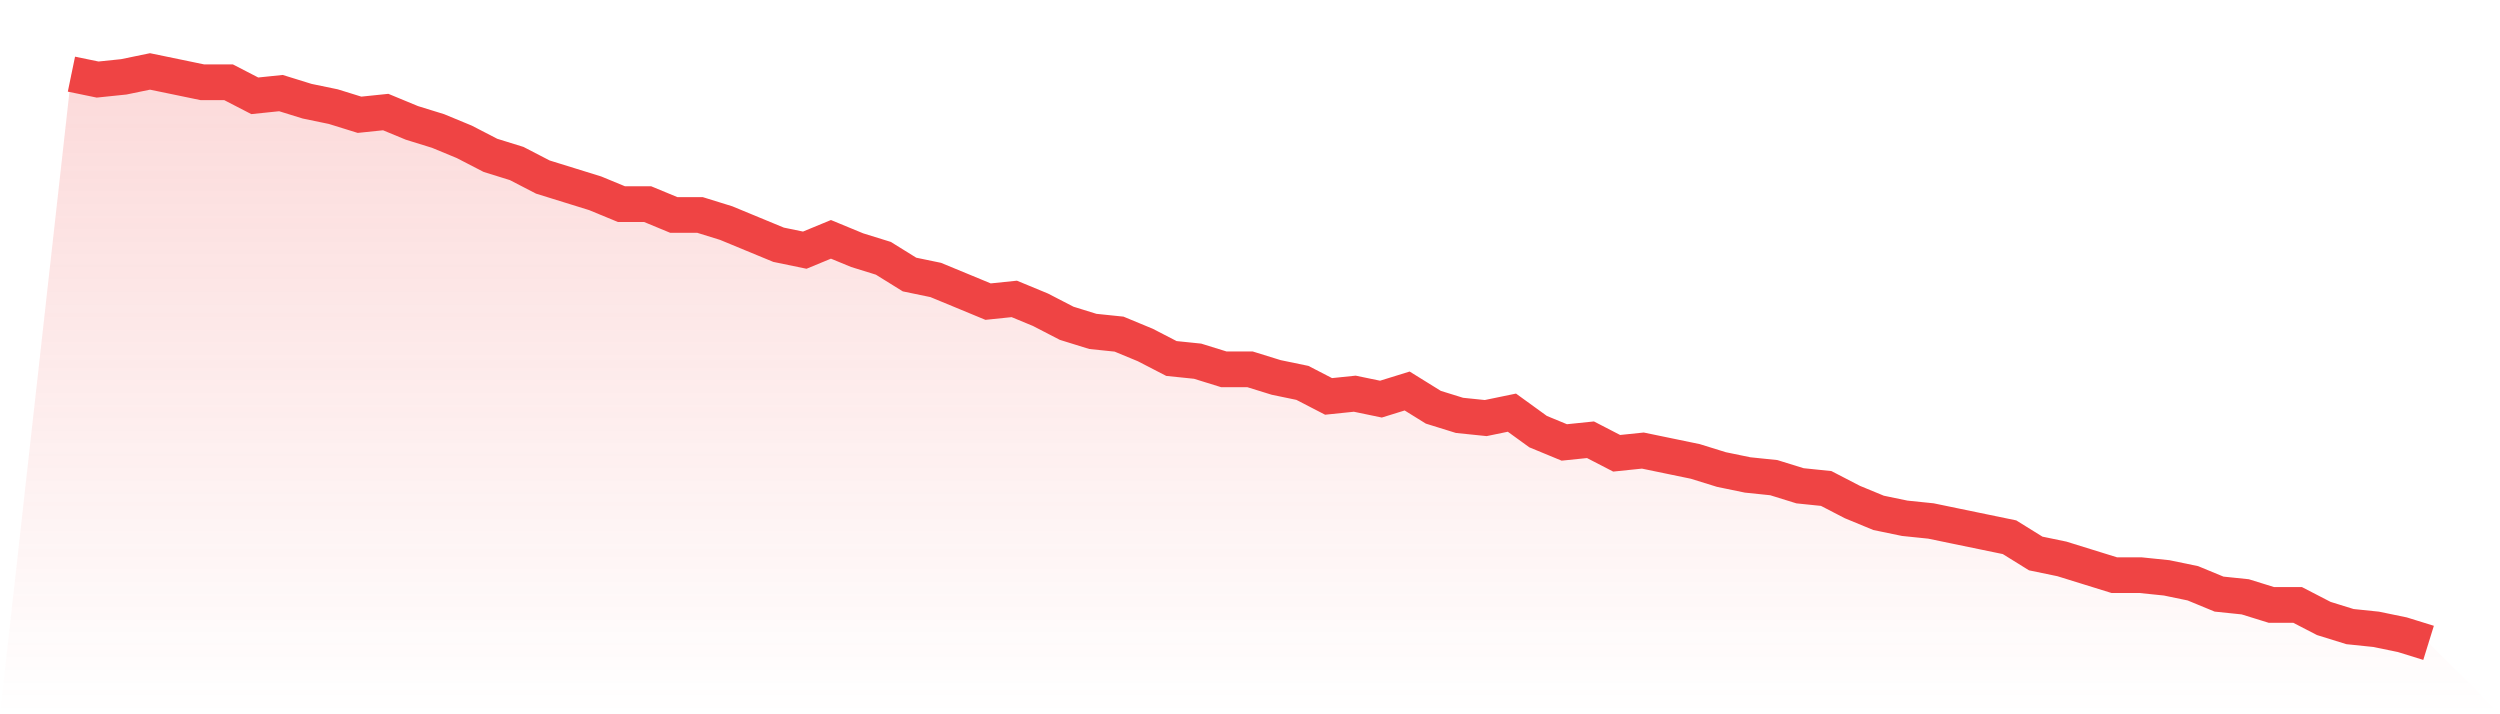
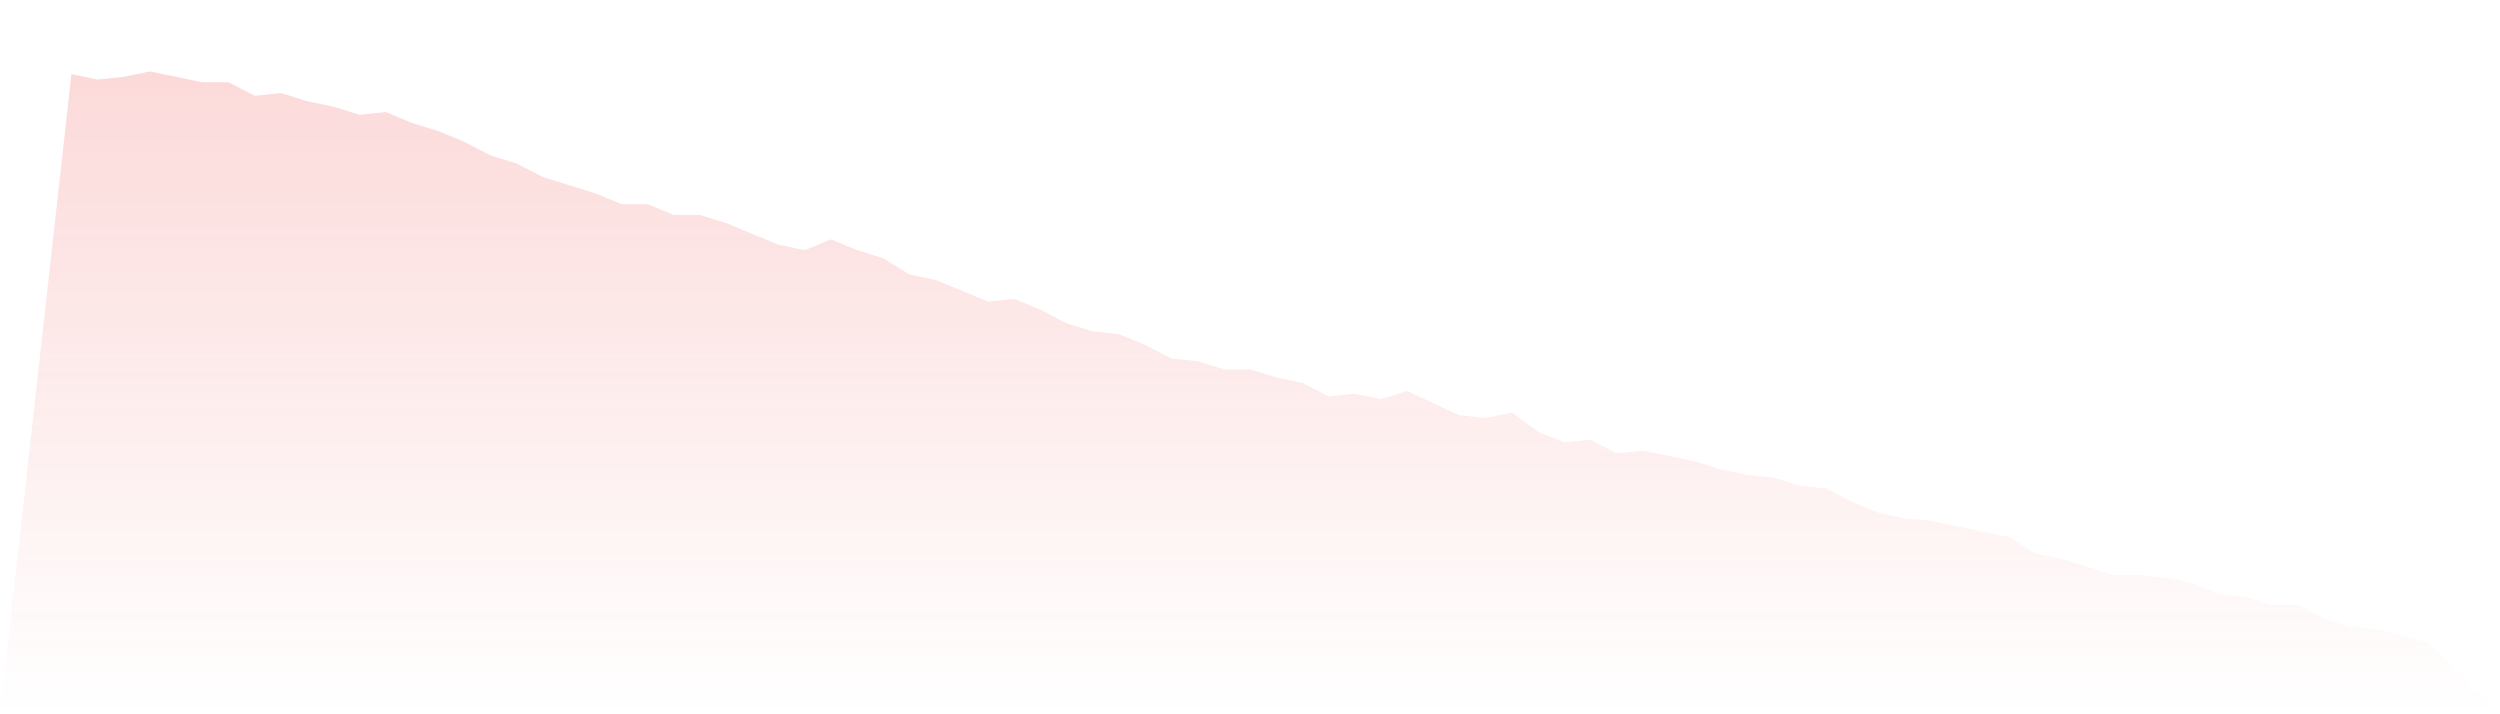
<svg xmlns="http://www.w3.org/2000/svg" viewBox="0 0 140 40">
  <defs>
    <linearGradient id="gradient" x1="0" x2="0" y1="0" y2="1">
      <stop offset="0%" stop-color="#ef4444" stop-opacity="0.2" />
      <stop offset="100%" stop-color="#ef4444" stop-opacity="0" />
    </linearGradient>
  </defs>
-   <path d="M4,4.152 L4,4.152 L5.467,4.455 L6.933,4.303 L8.4,4 L9.867,4.303 L11.333,4.607 L12.8,4.607 L14.267,5.365 L15.733,5.213 L17.2,5.668 L18.667,5.972 L20.133,6.427 L21.6,6.275 L23.067,6.882 L24.533,7.336 L26,7.943 L27.467,8.701 L28.933,9.156 L30.4,9.915 L31.867,10.37 L33.333,10.825 L34.8,11.431 L36.267,11.431 L37.733,12.038 L39.2,12.038 L40.667,12.493 L42.133,13.1 L43.6,13.706 L45.067,14.009 L46.533,13.403 L48,14.009 L49.467,14.464 L50.933,15.374 L52.4,15.678 L53.867,16.284 L55.333,16.891 L56.8,16.739 L58.267,17.346 L59.733,18.104 L61.2,18.559 L62.667,18.711 L64.133,19.318 L65.6,20.076 L67.067,20.227 L68.533,20.682 L70,20.682 L71.467,21.137 L72.933,21.441 L74.4,22.199 L75.867,22.047 L77.333,22.351 L78.8,21.896 L80.267,22.806 L81.733,23.261 L83.2,23.412 L84.667,23.109 L86.133,24.171 L87.6,24.777 L89.067,24.626 L90.533,25.384 L92,25.232 L93.467,25.536 L94.933,25.839 L96.4,26.294 L97.867,26.597 L99.333,26.749 L100.8,27.204 L102.267,27.355 L103.733,28.114 L105.2,28.72 L106.667,29.024 L108.133,29.175 L109.6,29.479 L111.067,29.782 L112.533,30.085 L114,30.995 L115.467,31.299 L116.933,31.754 L118.4,32.209 L119.867,32.209 L121.333,32.36 L122.8,32.664 L124.267,33.27 L125.733,33.422 L127.2,33.877 L128.667,33.877 L130.133,34.635 L131.6,35.09 L133.067,35.242 L134.533,35.545 L136,36 L140,40 L0,40 z" fill="url(#gradient)" />
-   <path d="M4,4.152 L4,4.152 L5.467,4.455 L6.933,4.303 L8.4,4 L9.867,4.303 L11.333,4.607 L12.8,4.607 L14.267,5.365 L15.733,5.213 L17.2,5.668 L18.667,5.972 L20.133,6.427 L21.6,6.275 L23.067,6.882 L24.533,7.336 L26,7.943 L27.467,8.701 L28.933,9.156 L30.4,9.915 L31.867,10.37 L33.333,10.825 L34.8,11.431 L36.267,11.431 L37.733,12.038 L39.2,12.038 L40.667,12.493 L42.133,13.1 L43.6,13.706 L45.067,14.009 L46.533,13.403 L48,14.009 L49.467,14.464 L50.933,15.374 L52.4,15.678 L53.867,16.284 L55.333,16.891 L56.8,16.739 L58.267,17.346 L59.733,18.104 L61.2,18.559 L62.667,18.711 L64.133,19.318 L65.6,20.076 L67.067,20.227 L68.533,20.682 L70,20.682 L71.467,21.137 L72.933,21.441 L74.4,22.199 L75.867,22.047 L77.333,22.351 L78.8,21.896 L80.267,22.806 L81.733,23.261 L83.2,23.412 L84.667,23.109 L86.133,24.171 L87.6,24.777 L89.067,24.626 L90.533,25.384 L92,25.232 L93.467,25.536 L94.933,25.839 L96.4,26.294 L97.867,26.597 L99.333,26.749 L100.8,27.204 L102.267,27.355 L103.733,28.114 L105.2,28.72 L106.667,29.024 L108.133,29.175 L109.6,29.479 L111.067,29.782 L112.533,30.085 L114,30.995 L115.467,31.299 L116.933,31.754 L118.4,32.209 L119.867,32.209 L121.333,32.36 L122.8,32.664 L124.267,33.27 L125.733,33.422 L127.2,33.877 L128.667,33.877 L130.133,34.635 L131.6,35.09 L133.067,35.242 L134.533,35.545 L136,36" fill="none" stroke="#ef4444" stroke-width="2" />
+   <path d="M4,4.152 L4,4.152 L5.467,4.455 L6.933,4.303 L8.4,4 L9.867,4.303 L11.333,4.607 L12.8,4.607 L14.267,5.365 L15.733,5.213 L17.2,5.668 L18.667,5.972 L20.133,6.427 L21.6,6.275 L23.067,6.882 L24.533,7.336 L26,7.943 L27.467,8.701 L28.933,9.156 L30.4,9.915 L31.867,10.37 L33.333,10.825 L34.8,11.431 L36.267,11.431 L37.733,12.038 L39.2,12.038 L40.667,12.493 L42.133,13.1 L43.6,13.706 L45.067,14.009 L46.533,13.403 L48,14.009 L49.467,14.464 L50.933,15.374 L52.4,15.678 L53.867,16.284 L55.333,16.891 L56.8,16.739 L58.267,17.346 L59.733,18.104 L61.2,18.559 L62.667,18.711 L64.133,19.318 L65.6,20.076 L67.067,20.227 L68.533,20.682 L70,20.682 L71.467,21.137 L72.933,21.441 L74.4,22.199 L75.867,22.047 L77.333,22.351 L78.8,21.896 L81.733,23.261 L83.2,23.412 L84.667,23.109 L86.133,24.171 L87.6,24.777 L89.067,24.626 L90.533,25.384 L92,25.232 L93.467,25.536 L94.933,25.839 L96.4,26.294 L97.867,26.597 L99.333,26.749 L100.8,27.204 L102.267,27.355 L103.733,28.114 L105.2,28.72 L106.667,29.024 L108.133,29.175 L109.6,29.479 L111.067,29.782 L112.533,30.085 L114,30.995 L115.467,31.299 L116.933,31.754 L118.4,32.209 L119.867,32.209 L121.333,32.36 L122.8,32.664 L124.267,33.27 L125.733,33.422 L127.2,33.877 L128.667,33.877 L130.133,34.635 L131.6,35.09 L133.067,35.242 L134.533,35.545 L136,36 L140,40 L0,40 z" fill="url(#gradient)" />
</svg>